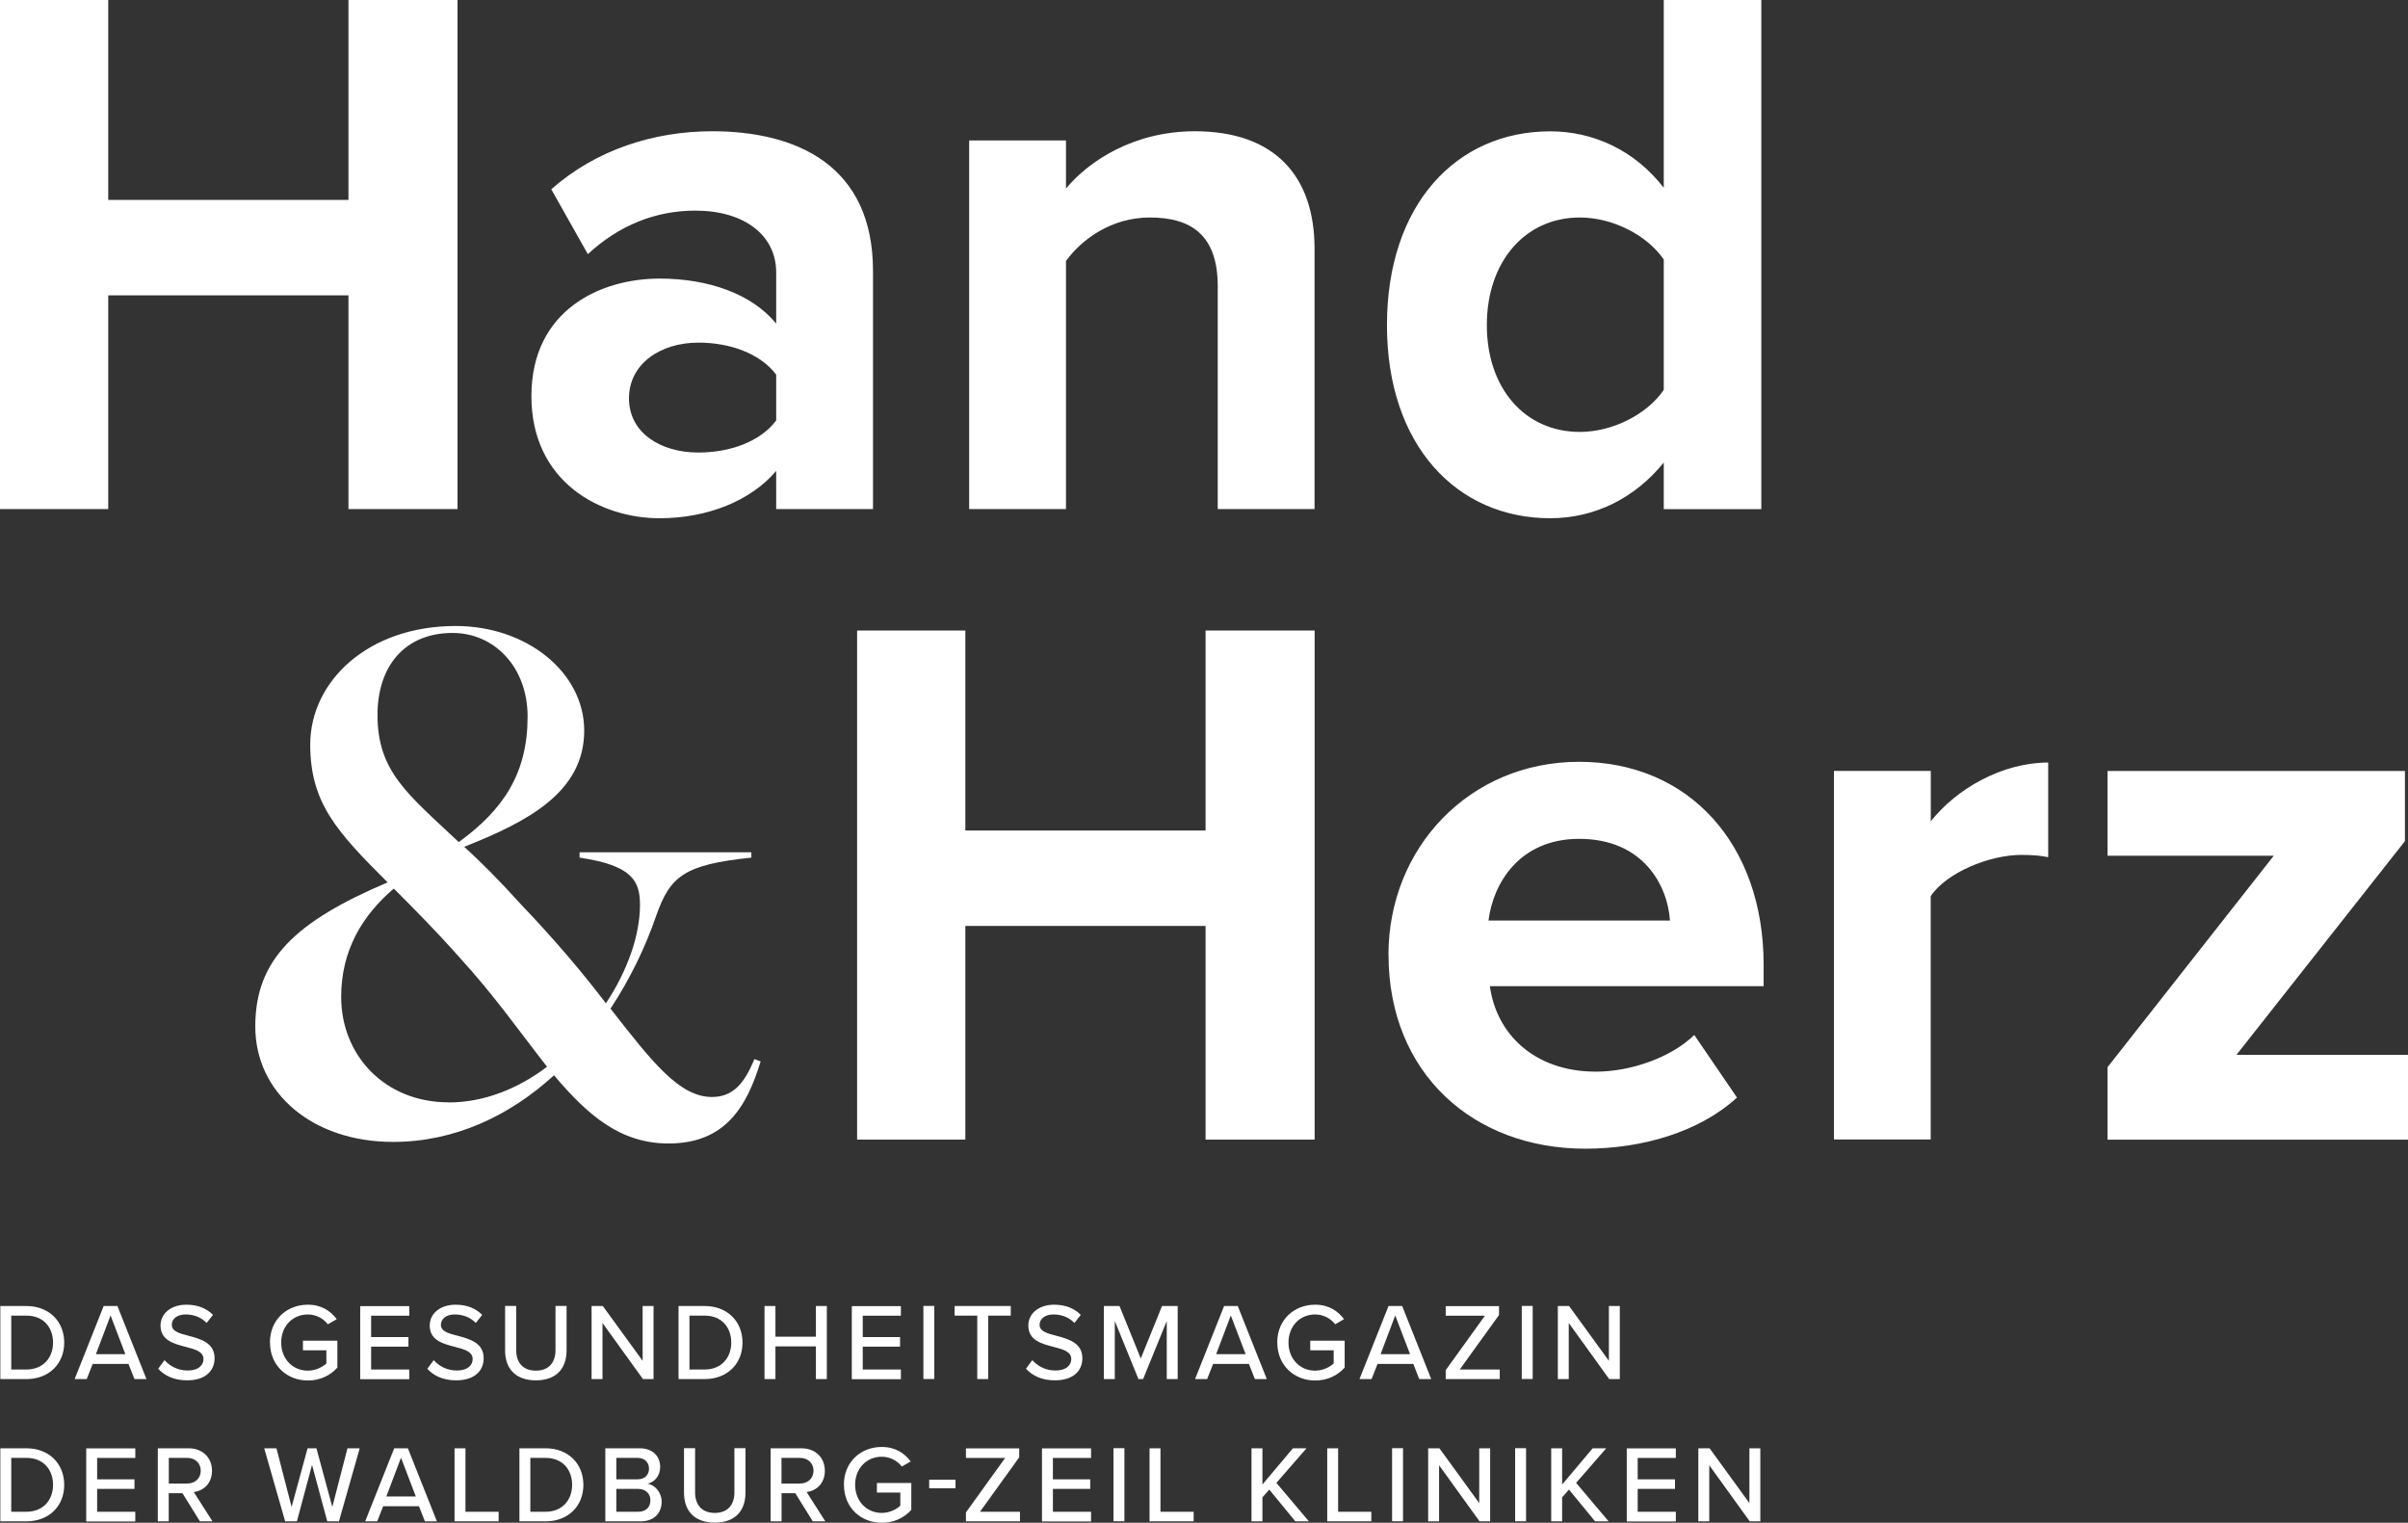
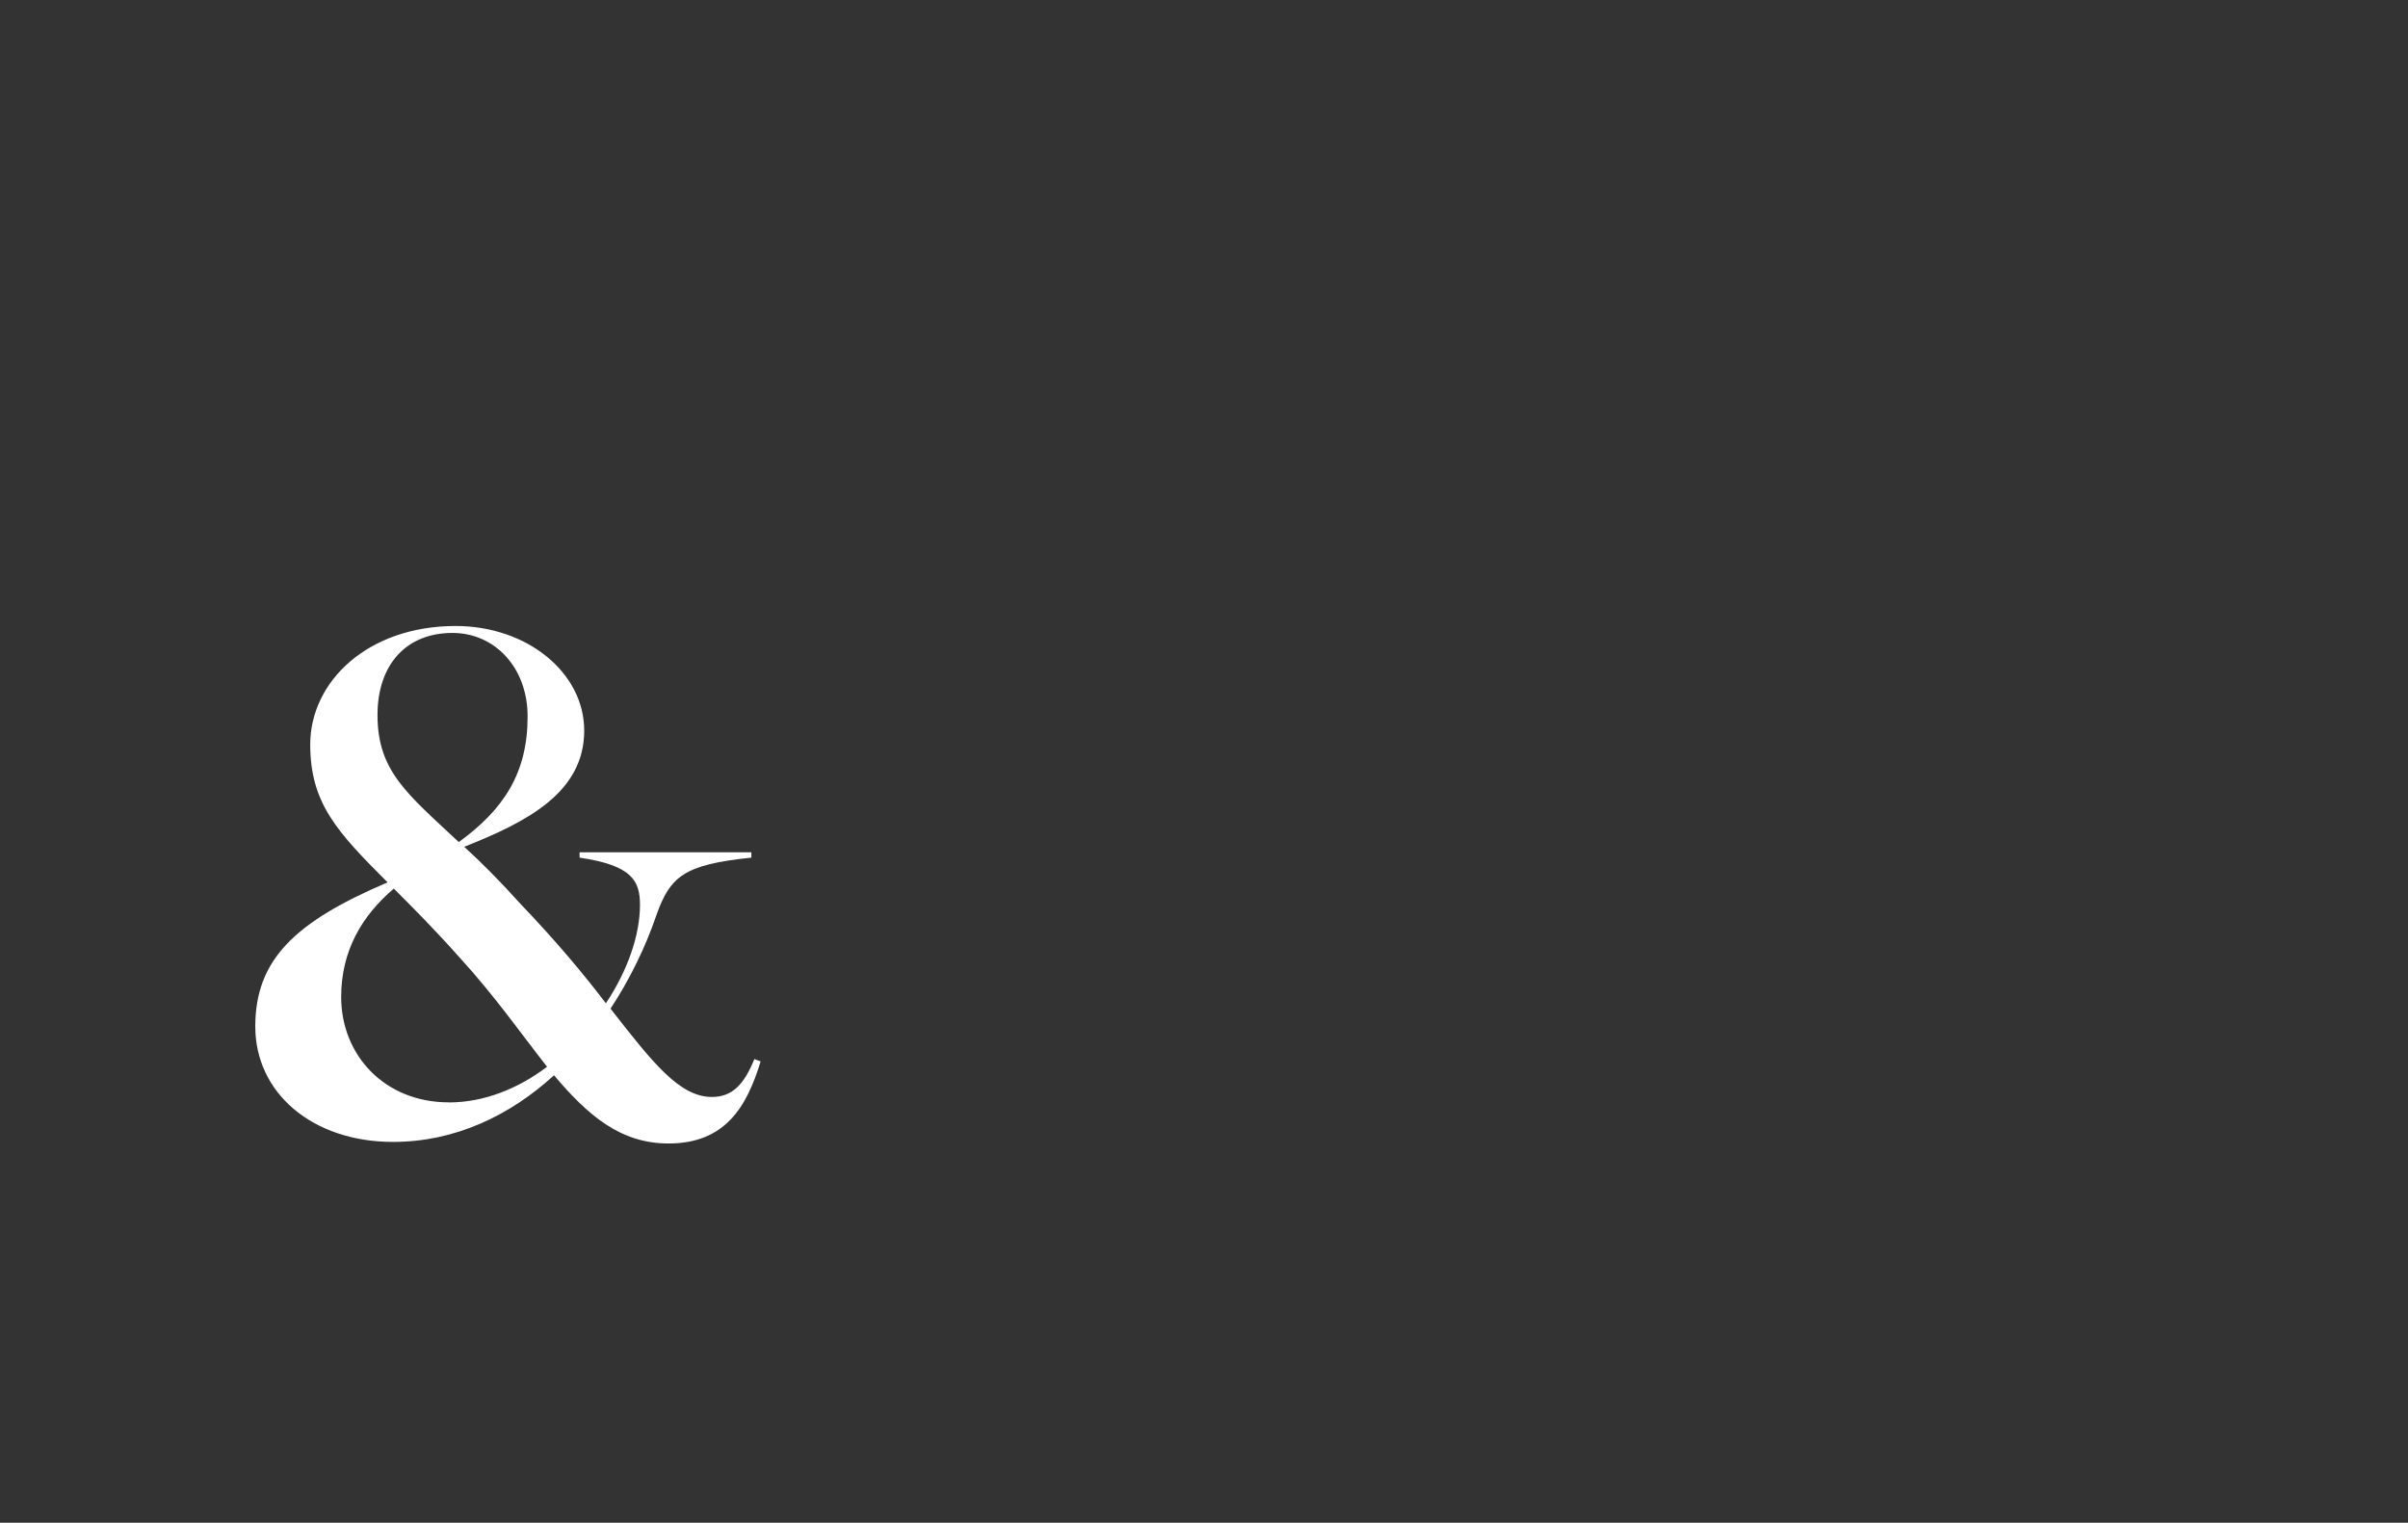
<svg xmlns="http://www.w3.org/2000/svg" id="Ebene_1" viewBox="0 0 291 184">
  <rect x="0" y="0" width="291" height="184" fill="#333333" stroke="none" />
-   <path d="M201.06,47.12c-2.03,2.95-6.17,5.07-10.14,5.07-6.63,0-11.24-5.26-11.24-12.91s4.61-13,11.24-13c3.96,0,8.11,2.12,10.14,5.07v15.77ZM212.85,61.51V0h-11.79v22.69c-3.5-4.52-8.48-6.82-13.73-6.82-11.33,0-19.72,8.85-19.72,23.42s8.48,23.33,19.72,23.33c5.35,0,10.23-2.4,13.73-6.73v5.63h11.79ZM158.86,61.51v-31.45c0-8.67-4.7-14.2-14.47-14.2-7.28,0-12.72,3.5-15.57,6.92v-5.81h-11.7v44.54h11.7v-29.97c1.94-2.67,5.53-5.26,10.14-5.26,4.98,0,8.2,2.12,8.2,8.3v26.93h11.7ZM93.8,50.81c-1.94,2.58-5.62,3.87-9.4,3.87-4.61,0-8.39-2.4-8.39-6.55s3.78-6.73,8.39-6.73c3.78,0,7.46,1.29,9.4,3.87v5.53ZM105.5,61.51v-28.77c0-12.82-9.31-16.88-19.44-16.88-7,0-14.01,2.21-19.44,7.01l4.42,7.84c3.78-3.5,8.2-5.26,12.99-5.26,5.9,0,9.77,2.95,9.77,7.47v6.18c-2.95-3.6-8.2-5.44-14.1-5.44-7.09,0-15.48,3.78-15.48,14.2s8.39,14.76,15.48,14.76c5.81,0,11.06-2.12,14.1-5.72v4.61h11.7ZM55.29,61.51V0h-13.18v24.16H13.08V0H0v61.51h13.08v-25.82h29.03v25.82h13.18Z" style="fill:#fff;" />
-   <path d="M291,137.7v-10.24h-20.73l20.36-25.82v-8.48h-35.94v10.24h20.09l-20.09,25.55v8.76h36.31ZM233.32,137.7v-29.42c1.94-2.86,7.1-4.98,10.97-4.98,1.29,0,2.4.09,3.23.28v-11.44c-5.53,0-11.06,3.14-14.19,7.1v-6.09h-11.7v44.54h11.7ZM190.84,101.36c7.74,0,10.69,5.63,10.97,9.87h-21.93c.55-4.43,3.69-9.87,10.97-9.87M167.8,115.38c0,14.29,10.23,23.42,23.77,23.42,6.91,0,13.82-2.03,18.34-6.18l-5.16-7.56c-2.86,2.77-7.74,4.43-11.89,4.43-7.56,0-12.07-4.7-12.81-10.33h33.08v-2.58c0-14.57-9.03-24.53-22.3-24.53s-23.04,10.42-23.04,23.33M158.87,137.7v-61.51h-13.18v24.16h-29.03v-24.16h-13.08v61.51h13.08v-25.82h29.03v25.82h13.18Z" style="fill:#fff;" />
  <path d="M54.23,133.2c-7.76,0-13-5.71-13-12.73,0-5.62,2.53-9.83,6.36-13.1,2.34,2.34,4.96,4.96,7.95,8.33,4.21,4.59,7.48,9.27,10.57,13.2-3.46,2.62-7.58,4.31-11.88,4.31M54.69,76.48c5.05,0,9.07,4.12,9.07,10.11,0,6.83-2.9,11.23-8.32,15.16-6.17-5.8-9.82-8.52-9.82-15.35,0-5.99,3.37-9.92,9.07-9.92M91.17,127.96c-1.22,3-2.62,4.59-5.14,4.59-3.93,0-7.2-4.21-12.25-10.67,2.34-3.56,4.21-7.4,5.52-11.23,1.68-4.77,3.37-6.18,11.5-7.02v-.65h-20.76v.65c6.36.94,7.3,2.81,7.3,5.71,0,3.65-1.5,7.96-4.12,11.89-2.71-3.56-6.08-7.58-10.29-11.98-2.53-2.81-4.77-5.05-6.83-6.93,7.58-3,14.5-6.55,14.5-14.04,0-7.02-6.92-12.64-15.53-12.64-10.66,0-17.58,6.74-17.58,14.32,0,7.11,3.27,10.58,9.35,16.66-11.22,4.77-15.99,9.36-15.99,17.41s6.92,13.95,16.65,13.95c7.48,0,14.12-3.18,19.45-8.05,4.12,4.87,8.04,8.24,13.84,8.24,6.83,0,9.45-4.4,11.13-9.92l-.75-.28Z" style="fill:#fff;" />
-   <path d="M212.73,183.83v-8.83h-1.32v6.62l-4.81-6.62h-1.36v8.83h1.32v-6.78l4.89,6.78h1.28ZM202.52,183.83v-1.16h-4.61v-2.76h4.51v-1.16h-4.51v-2.58h4.61v-1.16h-5.93v8.83h5.93ZM194.4,183.83l-3.93-4.65,3.64-4.18h-1.64l-3.69,4.38v-4.38h-1.32v8.83h1.32v-2.9l.83-.94,3.15,3.84h1.64ZM184.42,174.99h-1.32v8.83h1.32v-8.83ZM180.08,183.83v-8.83h-1.32v6.62l-4.81-6.62h-1.36v8.83h1.32v-6.78l4.89,6.78h1.28ZM169.55,174.99h-1.32v8.83h1.32v-8.83ZM165.72,183.83v-1.16h-4.01v-7.67h-1.32v8.83h5.33ZM158.18,183.83l-3.93-4.65,3.64-4.18h-1.64l-3.69,4.38v-4.38h-1.32v8.83h1.32v-2.9l.83-.94,3.15,3.84h1.64ZM144.25,183.83v-1.16h-4.01v-7.67h-1.32v8.83h5.33ZM135.88,174.99h-1.32v8.83h1.32v-8.83ZM131.85,183.83v-1.16h-4.61v-2.76h4.51v-1.16h-4.51v-2.58h4.61v-1.16h-5.93v8.83h5.93ZM123.26,183.83v-1.16h-4.83l4.74-6.58v-1.08h-6.44v1.16h4.74l-4.74,6.58v1.08h6.54ZM115.47,178.8h-3.18v1.03h3.18v-1.03ZM101.99,179.42c0,2.76,2.05,4.58,4.58,4.58,1.5,0,2.71-.62,3.56-1.56v-3.25h-4.16v1.16h2.83v1.59c-.42.4-1.26.87-2.24.87-1.84,0-3.22-1.43-3.22-3.4s1.38-3.39,3.22-3.39c1.03,0,1.92.52,2.42,1.19l1.07-.62c-.74-.99-1.84-1.75-3.49-1.75-2.53,0-4.58,1.81-4.58,4.57M98.31,177.71c0,.93-.69,1.55-1.64,1.55h-2.23v-3.1h2.23c.95,0,1.64.62,1.64,1.55M99.74,183.83l-2.26-3.54c1.13-.15,2.2-.99,2.2-2.58s-1.15-2.71-2.83-2.71h-3.72v8.83h1.32v-3.4h1.66l2.11,3.4h1.53ZM82.66,180.37c0,2.17,1.24,3.61,3.72,3.61s3.71-1.43,3.71-3.63v-5.36h-1.34v5.34c0,1.51-.82,2.48-2.37,2.48s-2.38-.97-2.38-2.48v-5.34h-1.34v5.38ZM74.48,179.91h2.64c.98,0,1.48.64,1.48,1.37,0,.86-.56,1.39-1.48,1.39h-2.64v-2.76ZM74.48,176.16h2.57c.89,0,1.38.57,1.38,1.3s-.49,1.29-1.38,1.29h-2.57v-2.58ZM77.41,183.83c1.63,0,2.55-.99,2.55-2.38,0-1.07-.77-2.03-1.71-2.17.81-.17,1.53-.91,1.53-2.03,0-1.29-.91-2.25-2.49-2.25h-4.14v8.83h4.25ZM64.09,176.16h1.83c2.08,0,3.22,1.44,3.22,3.26s-1.18,3.25-3.22,3.25h-1.83v-6.51ZM65.92,183.83c2.75,0,4.58-1.85,4.58-4.41s-1.83-4.42-4.58-4.42h-3.15v8.83h3.15ZM60.26,183.83v-1.16h-4.01v-7.67h-1.32v8.83h5.33ZM50.25,180.82h-3.56l1.77-4.68,1.79,4.68ZM52.8,183.83l-3.51-8.83h-1.65l-3.51,8.83h1.46l.71-1.83h4.33l.72,1.83h1.46ZM40.96,183.83l2.51-8.83h-1.48l-1.83,7.09-1.92-7.09h-1.07l-1.93,7.09-1.83-7.09h-1.48l2.53,8.83h1.42l1.83-6.82,1.84,6.82h1.42ZM24.26,177.71c0,.93-.69,1.55-1.64,1.55h-2.22v-3.1h2.22c.95,0,1.64.62,1.64,1.55M25.68,183.83l-2.26-3.54c1.13-.15,2.2-.99,2.2-2.58s-1.15-2.71-2.83-2.71h-3.72v8.83h1.32v-3.4h1.66l2.11,3.4h1.53ZM16.35,183.83v-1.16h-4.61v-2.76h4.51v-1.16h-4.51v-2.58h4.61v-1.16h-5.93v8.83h5.93ZM1.36,176.16h1.83c2.08,0,3.22,1.44,3.22,3.26s-1.18,3.25-3.22,3.25h-1.83v-6.51ZM3.18,183.83c2.75,0,4.58-1.85,4.58-4.41s-1.83-4.42-4.58-4.42H.04v8.83h3.15Z" style="fill:#fff;" />
-   <path d="M195.75,166.64v-8.83h-1.32v6.62l-4.81-6.62h-1.36v8.83h1.32v-6.78l4.89,6.78h1.28ZM185.22,157.8h-1.32v8.83h1.32v-8.83ZM181.24,166.64v-1.16h-4.83l4.74-6.58v-1.08h-6.44v1.16h4.74l-4.74,6.58v1.08h6.54ZM170.4,163.63h-3.56l1.77-4.68,1.79,4.68ZM172.96,166.64l-3.51-8.83h-1.65l-3.51,8.83h1.46l.72-1.83h4.33l.71,1.83h1.46ZM154.36,162.23c0,2.76,2.05,4.58,4.58,4.58,1.5,0,2.71-.62,3.56-1.56v-3.25h-4.16v1.16h2.83v1.59c-.42.4-1.26.87-2.24.87-1.84,0-3.22-1.43-3.22-3.4s1.38-3.39,3.22-3.39c1.03,0,1.92.52,2.42,1.19l1.07-.62c-.74-.99-1.84-1.75-3.49-1.75-2.53,0-4.58,1.81-4.58,4.57M150.53,163.63h-3.56l1.77-4.68,1.79,4.68ZM153.09,166.64l-3.51-8.83h-1.65l-3.51,8.83h1.46l.72-1.83h4.33l.72,1.83h1.46ZM142.32,166.64v-8.83h-1.89l-2.57,6.34-2.57-6.34h-1.89v8.83h1.32v-7.02l2.86,7.02h.56l2.86-7.02v7.02h1.32ZM123.99,165.39c.75.83,1.9,1.4,3.48,1.4,2.38,0,3.33-1.28,3.33-2.66,0-1.88-1.68-2.33-3.12-2.72-1.1-.28-2.05-.53-2.05-1.33,0-.74.68-1.25,1.66-1.25s1.88.32,2.55,1.03l.77-.98c-.78-.79-1.85-1.23-3.22-1.23-1.84,0-3.12,1.06-3.12,2.52,0,1.8,1.64,2.21,3.06,2.58,1.13.29,2.13.56,2.13,1.48,0,.64-.5,1.37-1.93,1.37-1.23,0-2.18-.58-2.78-1.25l-.75,1.02ZM119.42,166.64v-7.67h2.73v-1.16h-6.79v1.16h2.74v7.67h1.32ZM112.91,157.8h-1.32v8.83h1.32v-8.83ZM108.87,166.64v-1.16h-4.61v-2.76h4.51v-1.16h-4.51v-2.58h4.61v-1.16h-5.93v8.83h5.93ZM99.92,166.64v-8.83h-1.32v3.71h-4.89v-3.71h-1.32v8.83h1.32v-3.95h4.89v3.95h1.32ZM83.32,158.97h1.83c2.08,0,3.22,1.44,3.22,3.26s-1.18,3.25-3.22,3.25h-1.83v-6.51ZM85.15,166.64c2.75,0,4.58-1.85,4.58-4.41s-1.83-4.42-4.58-4.42h-3.15v8.83h3.15ZM78.98,166.64v-8.83h-1.32v6.62l-4.81-6.62h-1.36v8.83h1.32v-6.78l4.89,6.78h1.28ZM61.04,163.18c0,2.17,1.24,3.61,3.72,3.61s3.71-1.43,3.71-3.63v-5.36h-1.34v5.34c0,1.51-.82,2.48-2.37,2.48s-2.38-.97-2.38-2.48v-5.34h-1.34v5.38ZM51.63,165.39c.75.83,1.91,1.4,3.48,1.4,2.38,0,3.34-1.28,3.34-2.66,0-1.88-1.68-2.33-3.12-2.72-1.1-.28-2.05-.53-2.05-1.33,0-.74.68-1.25,1.66-1.25s1.88.32,2.56,1.03l.77-.98c-.78-.79-1.85-1.23-3.22-1.23-1.84,0-3.12,1.06-3.12,2.52,0,1.8,1.64,2.21,3.06,2.58,1.13.29,2.13.56,2.13,1.48,0,.64-.5,1.37-1.93,1.37-1.23,0-2.18-.58-2.78-1.25l-.75,1.02ZM49.46,166.64v-1.16h-4.61v-2.76h4.51v-1.16h-4.51v-2.58h4.61v-1.16h-5.93v8.83h5.93ZM32.63,162.23c0,2.76,2.05,4.58,4.58,4.58,1.5,0,2.71-.62,3.56-1.56v-3.25h-4.16v1.16h2.83v1.59c-.42.4-1.26.87-2.24.87-1.84,0-3.22-1.43-3.22-3.4s1.38-3.39,3.22-3.39c1.03,0,1.92.52,2.42,1.19l1.07-.62c-.74-.99-1.84-1.75-3.49-1.75-2.53,0-4.58,1.81-4.58,4.57M19.12,165.39c.75.83,1.9,1.4,3.48,1.4,2.38,0,3.33-1.28,3.33-2.66,0-1.88-1.68-2.33-3.12-2.72-1.1-.28-2.05-.53-2.05-1.33,0-.74.68-1.25,1.66-1.25s1.88.32,2.55,1.03l.77-.98c-.78-.79-1.85-1.23-3.22-1.23-1.84,0-3.12,1.06-3.12,2.52,0,1.8,1.64,2.21,3.06,2.58,1.13.29,2.13.56,2.13,1.48,0,.64-.5,1.37-1.93,1.37-1.23,0-2.18-.58-2.78-1.25l-.75,1.02ZM15.15,163.63h-3.56l1.77-4.68,1.79,4.68ZM17.7,166.64l-3.51-8.83h-1.66l-3.51,8.83h1.46l.72-1.83h4.33l.72,1.83h1.46ZM1.36,158.97h1.83c2.08,0,3.22,1.44,3.22,3.26s-1.18,3.25-3.22,3.25h-1.83v-6.51ZM3.18,166.64c2.75,0,4.58-1.85,4.58-4.41s-1.83-4.42-4.58-4.42H.04v8.83h3.15Z" style="fill:#fff;" />
</svg>